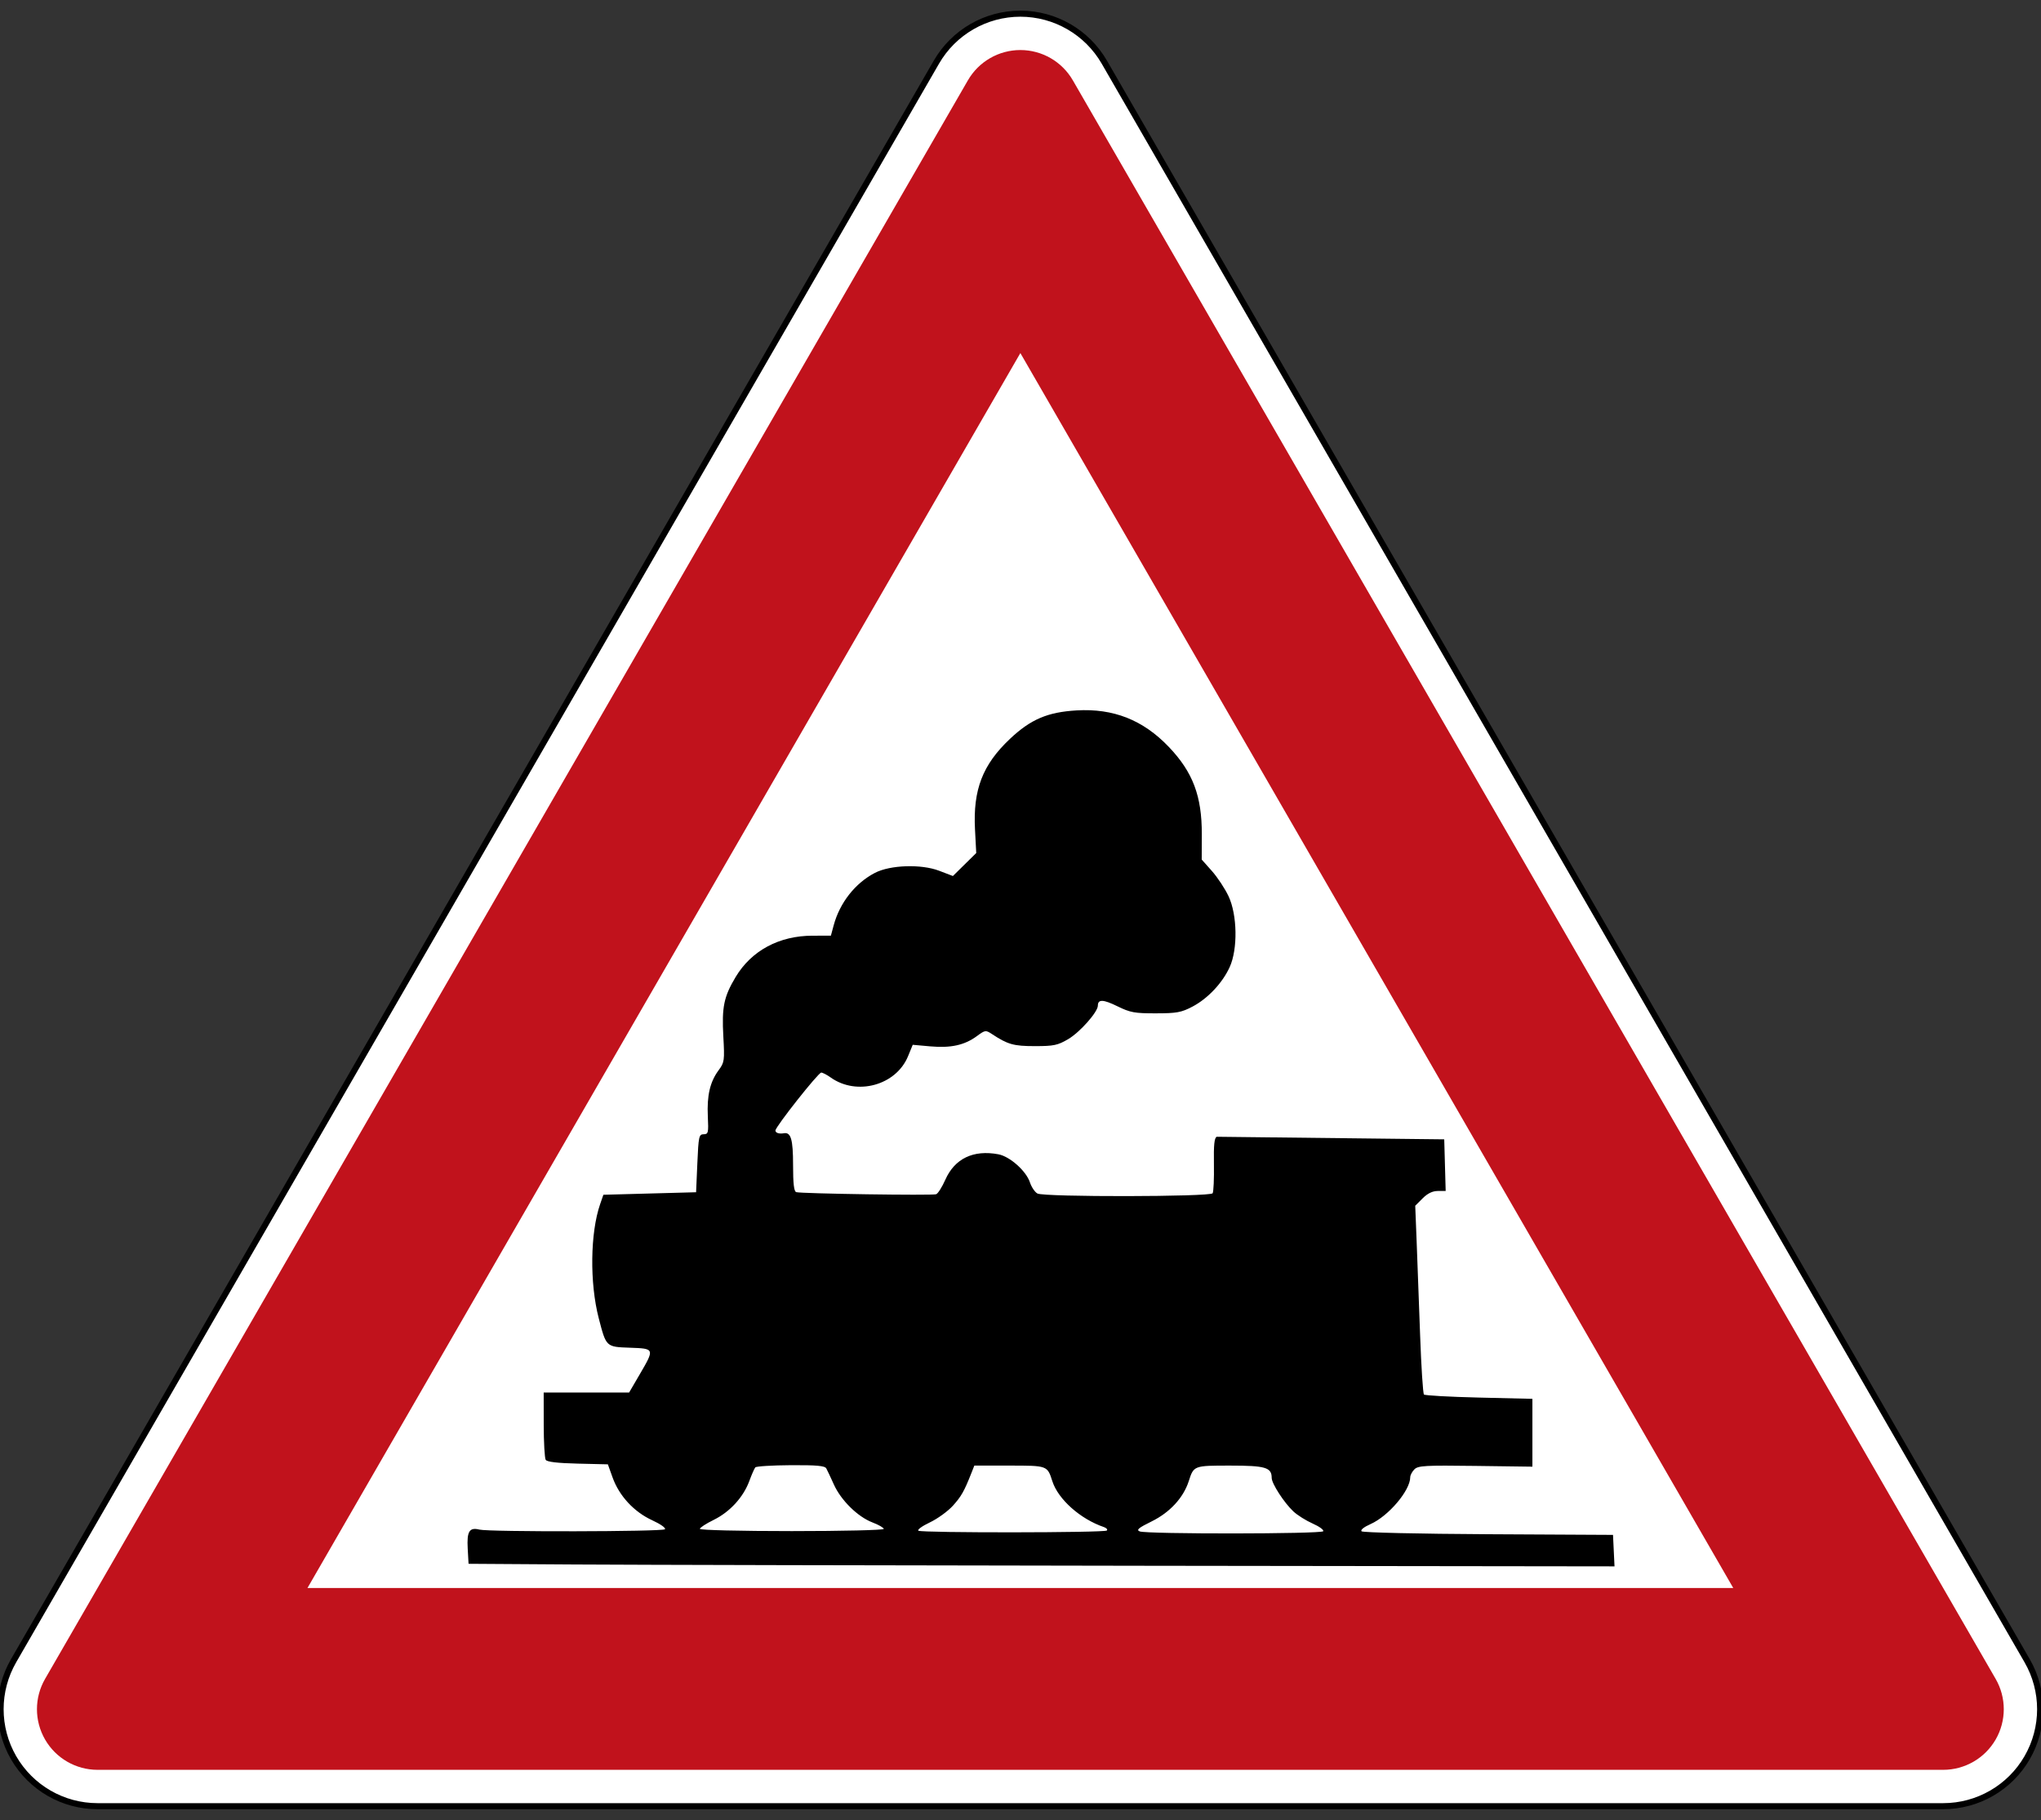
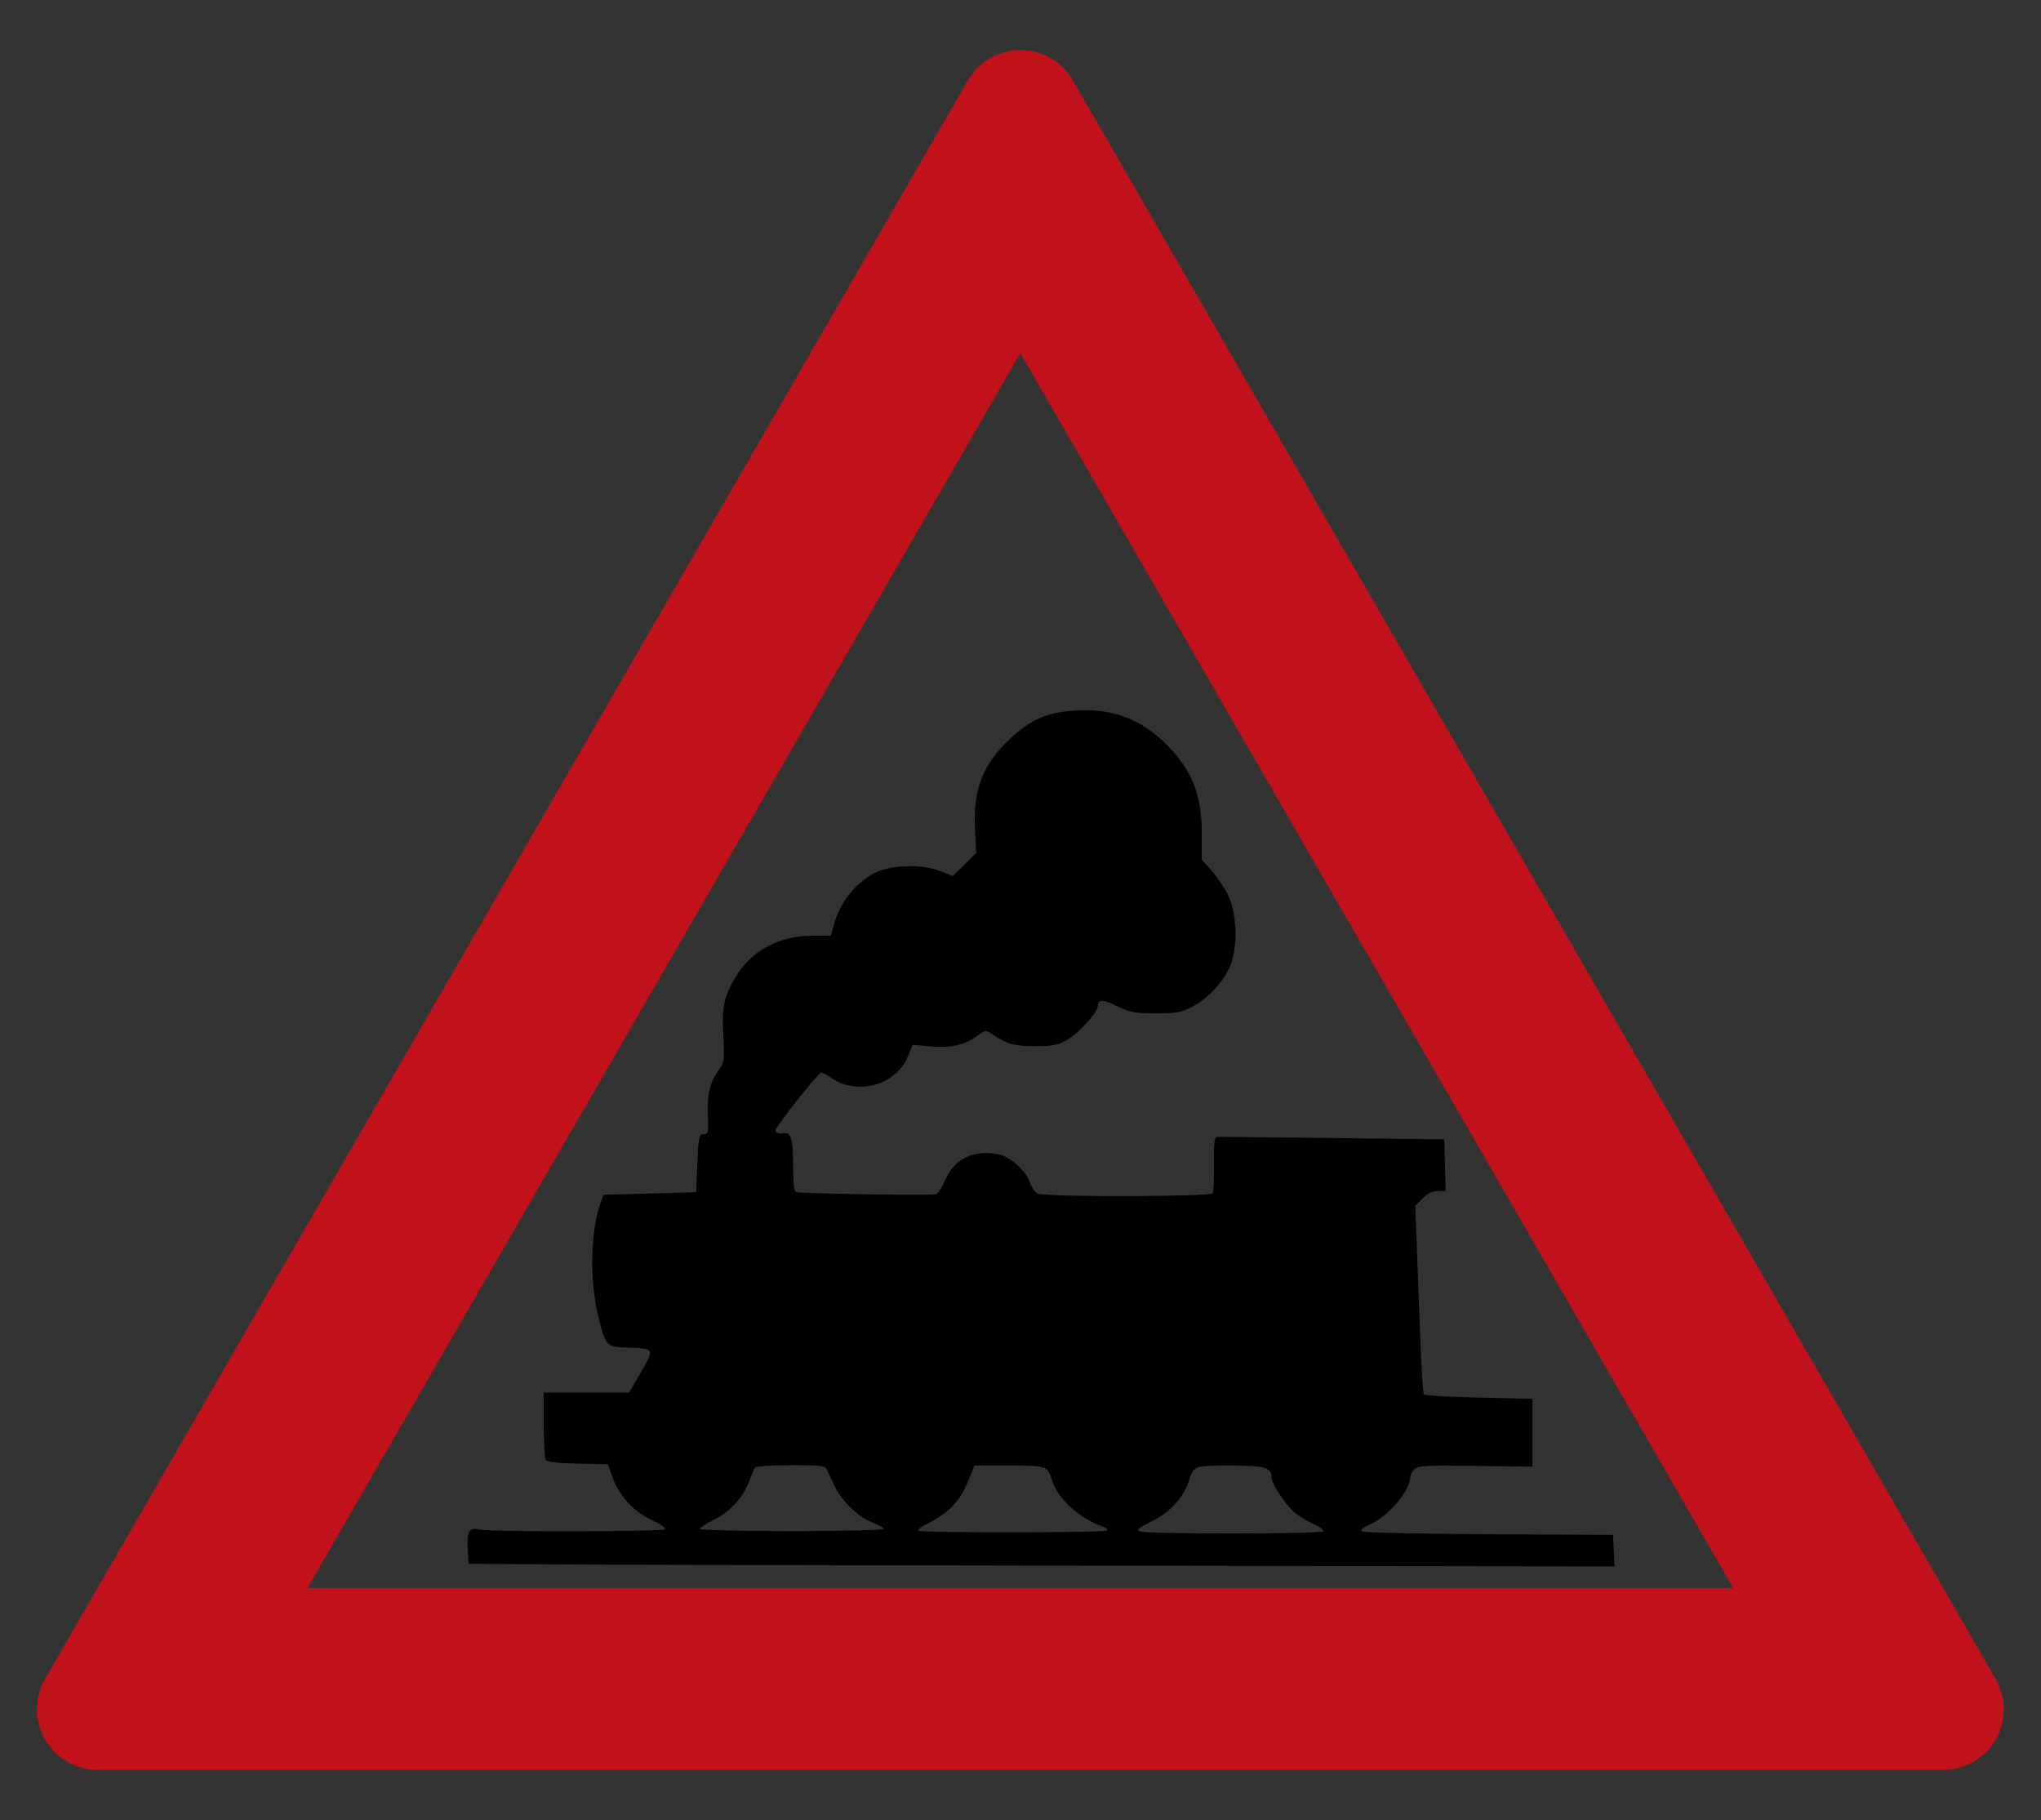
<svg xmlns="http://www.w3.org/2000/svg" xmlns:ns1="http://www.inkscape.org/namespaces/inkscape" xmlns:ns2="http://sodipodi.sourceforge.net/DTD/sodipodi-0.dtd" version="1.0" width="753.12" height="671.52" id="svg2" ns1:version="0.48.1 r9760" ns2:docname="Zeichen 151 alt.svg">
  <rect width="100%" height="100%" fill="#333333" stroke="none" />
  <defs id="defs16" />
  <ns2:namedview pagecolor="#ffffff" bordercolor="#666666" borderopacity="1" objecttolerance="10" gridtolerance="10" guidetolerance="10" ns1:pageopacity="0" ns1:pageshadow="2" ns1:window-width="640" ns1:window-height="480" id="namedview14" showgrid="false" ns1:zoom="0.39015963" ns1:cx="376.56" ns1:cy="335.76001" ns1:window-x="0" ns1:window-y="0" ns1:window-maximized="0" ns1:current-layer="svg2" />
  <title id="title4">Zeichen 151 alt</title>
  <g transform="matrix(1.118,0,0,1.118,-44.484,-39.664)" id="g6">
-     <path d="M 71.986,631.529 C 60.553,631.529 49.989,625.43 44.273,615.529 C 38.557,605.628 38.557,593.43 44.273,583.529 L 348.847,55.991 C 354.563,46.09 365.128,39.991 376.56,39.991 C 387.993,39.991 398.557,46.09 404.273,55.991 L 708.847,583.529 C 714.563,593.43 714.563,605.628 708.847,615.529 C 703.131,625.43 692.567,631.529 681.134,631.529 L 71.986,631.529 z " style="fill:white;fill-rule:evenodd;stroke:black;stroke-width:2" id="path8" />
    <path d="M 71.986,619.529 C 64.84,619.529 58.238,615.717 54.665,609.529 C 51.092,603.341 51.092,595.717 54.665,589.529 L 359.24,61.991 C 362.812,55.803 369.415,51.991 376.56,51.991 C 383.705,51.991 390.308,55.803 393.881,61.991 L 698.455,589.529 C 702.028,595.717 702.028,603.341 698.455,609.529 C 694.882,615.717 688.28,619.529 681.134,619.529 L 71.986,619.529 z M 141.268,559.529 L 376.56,151.991 L 611.852,559.529 L 141.268,559.529 z " style="fill:#c1121c;fill-rule:evenodd;stroke:none;fill-opacity:1" id="path10" />
  </g>
  <path d="M 212.086,577.21 L 172.896,576.957 L 172.582,571.308 C 172.23,564.99 173.203,563.414 176.889,564.339 C 180.469,565.238 244.446,565.124 245.352,564.217 C 245.8,563.769 243.727,562.303 240.65,560.891 C 233.96,557.82 228.485,551.913 226.054,545.144 L 224.301,540.261 L 213.192,539.998 C 205.737,539.821 201.846,539.362 201.364,538.604 C 200.969,537.982 200.639,532.14 200.631,525.622 L 200.617,513.77 L 216.378,513.77 L 232.138,513.77 L 236.026,507.115 C 241.599,497.572 241.593,497.556 232.466,497.234 C 223.605,496.922 223.699,497.01 220.935,486.366 C 217.556,473.35 217.779,454.875 221.443,444.278 L 222.645,440.804 L 256.853,439.874 L 257.317,429.185 C 257.748,419.276 257.918,418.495 259.641,418.482 C 261.353,418.47 261.475,417.95 261.188,411.906 C 260.821,404.188 261.986,399.174 265.14,394.899 C 267.314,391.952 267.401,391.338 266.906,382.375 C 266.308,371.531 267.102,367.711 271.466,360.433 C 277.298,350.709 287.534,345.223 299.848,345.221 L 306.593,345.219 L 307.614,341.429 C 309.866,333.066 315.558,325.821 322.848,322.04 C 328.496,319.11 339.92,318.733 346.528,321.257 L 351.618,323.202 L 355.922,318.962 L 360.227,314.722 L 359.771,306.012 C 359.005,291.358 362.564,282.136 372.666,272.607 C 380.304,265.401 386.544,262.734 397.237,262.102 C 410.859,261.298 421.815,265.636 431.316,275.597 C 440.17,284.879 443.51,293.74 443.46,307.814 L 443.427,317.13 L 447.171,321.337 C 449.231,323.651 452.001,327.845 453.327,330.657 C 456.567,337.525 456.773,350.174 453.753,356.797 C 451.074,362.673 445.662,368.423 440.025,371.381 C 435.898,373.547 434.231,373.853 426.488,373.865 C 418.67,373.877 417.047,373.579 412.325,371.261 C 407.087,368.688 405.109,368.62 405.109,371.012 C 405.109,373.36 398.495,380.835 394.165,383.381 C 390.293,385.657 388.836,385.963 381.872,385.963 C 374.013,385.963 371.872,385.361 366.01,381.502 C 363.717,379.993 363.505,380.022 360.457,382.271 C 355.936,385.607 350.854,386.727 343.297,386.054 L 336.79,385.474 L 335.066,389.681 C 330.663,400.428 316.169,404.409 306.504,397.526 C 305.11,396.534 303.548,395.723 303.033,395.723 C 301.942,395.723 286.132,415.725 286.132,417.104 C 286.132,417.982 287.501,418.422 289.251,418.108 C 291.843,417.643 292.639,420.385 292.639,429.793 C 292.639,436.718 292.969,439.572 293.801,439.835 C 295.593,440.4 344.065,441.124 345.442,440.606 C 346.111,440.354 347.628,437.956 348.812,435.277 C 352.276,427.446 359.16,424.138 368.391,425.87 C 372.632,426.665 378.645,432.013 380.035,436.225 C 380.616,437.984 381.867,439.839 382.814,440.346 C 385.303,441.678 446.631,441.587 447.457,440.25 C 447.803,439.69 448.017,434.875 447.932,429.549 C 447.817,422.352 448.087,419.748 448.984,419.406 L 532.917,420.355 L 533.182,429.882 L 533.447,439.41 L 530.554,439.41 C 528.595,439.41 526.783,440.288 524.938,442.133 L 522.215,444.856 L 522.74,458.167 C 523.028,465.488 523.603,481.008 524.018,492.657 C 524.433,504.305 525.07,514.135 525.434,514.5 C 525.798,514.866 534.951,515.374 545.773,515.629 L 565.45,516.094 L 565.45,541.121 L 544.451,540.842 C 525.895,540.596 523.273,540.743 521.91,542.106 C 521.062,542.954 520.369,544.262 520.369,545.012 C 520.369,549.904 512.341,559.378 505.713,562.31 C 503.276,563.389 501.923,564.48 502.414,564.972 C 502.877,565.434 523.71,565.913 549.221,566.046 L 595.194,566.288 L 595.471,572.097 L 595.748,577.907 L 423.512,577.685 C 328.782,577.562 233.64,577.349 212.086,577.21 z M 408.417,564.683 C 408.789,564.312 408.302,563.738 407.334,563.409 C 398.656,560.457 390.468,553.177 388.318,546.503 C 386.447,540.692 386.542,540.726 372.443,540.726 L 359.523,540.726 L 358.516,543.282 C 355.786,550.207 354.73,552.08 351.615,555.529 C 349.761,557.581 345.919,560.359 343.077,561.704 C 340.235,563.049 338.354,564.421 338.897,564.753 C 340.261,565.588 407.578,565.52 408.417,564.683 z M 488.268,564.947 C 488.565,564.465 486.812,563.187 484.372,562.108 C 481.932,561.029 478.728,559.018 477.254,557.64 C 473.831,554.44 469.246,547.351 469.246,545.258 C 469.246,541.405 466.955,540.726 453.956,540.726 C 440.469,540.726 440.495,540.717 438.644,546.466 C 436.675,552.58 431.684,558 424.987,561.297 C 420.058,563.724 419.178,564.463 420.569,565.01 C 423.192,566.041 487.628,565.981 488.268,564.947 z M 326.101,564.09 C 326.101,563.648 324.223,562.57 321.928,561.693 C 316.506,559.623 310.327,553.547 307.696,547.697 C 306.546,545.141 305.291,542.477 304.906,541.776 C 304.365,540.791 301.399,540.52 291.769,540.576 C 284.928,540.616 279.048,540.98 278.702,541.385 C 278.357,541.789 277.367,544.044 276.502,546.396 C 274.299,552.391 269.301,557.844 263.335,560.763 C 260.537,562.132 258.247,563.622 258.247,564.073 C 258.247,564.532 273.183,564.893 292.174,564.893 C 310.834,564.893 326.101,564.532 326.101,564.09 z " style="fill:black;fill-opacity:1" id="path12" />
</svg>